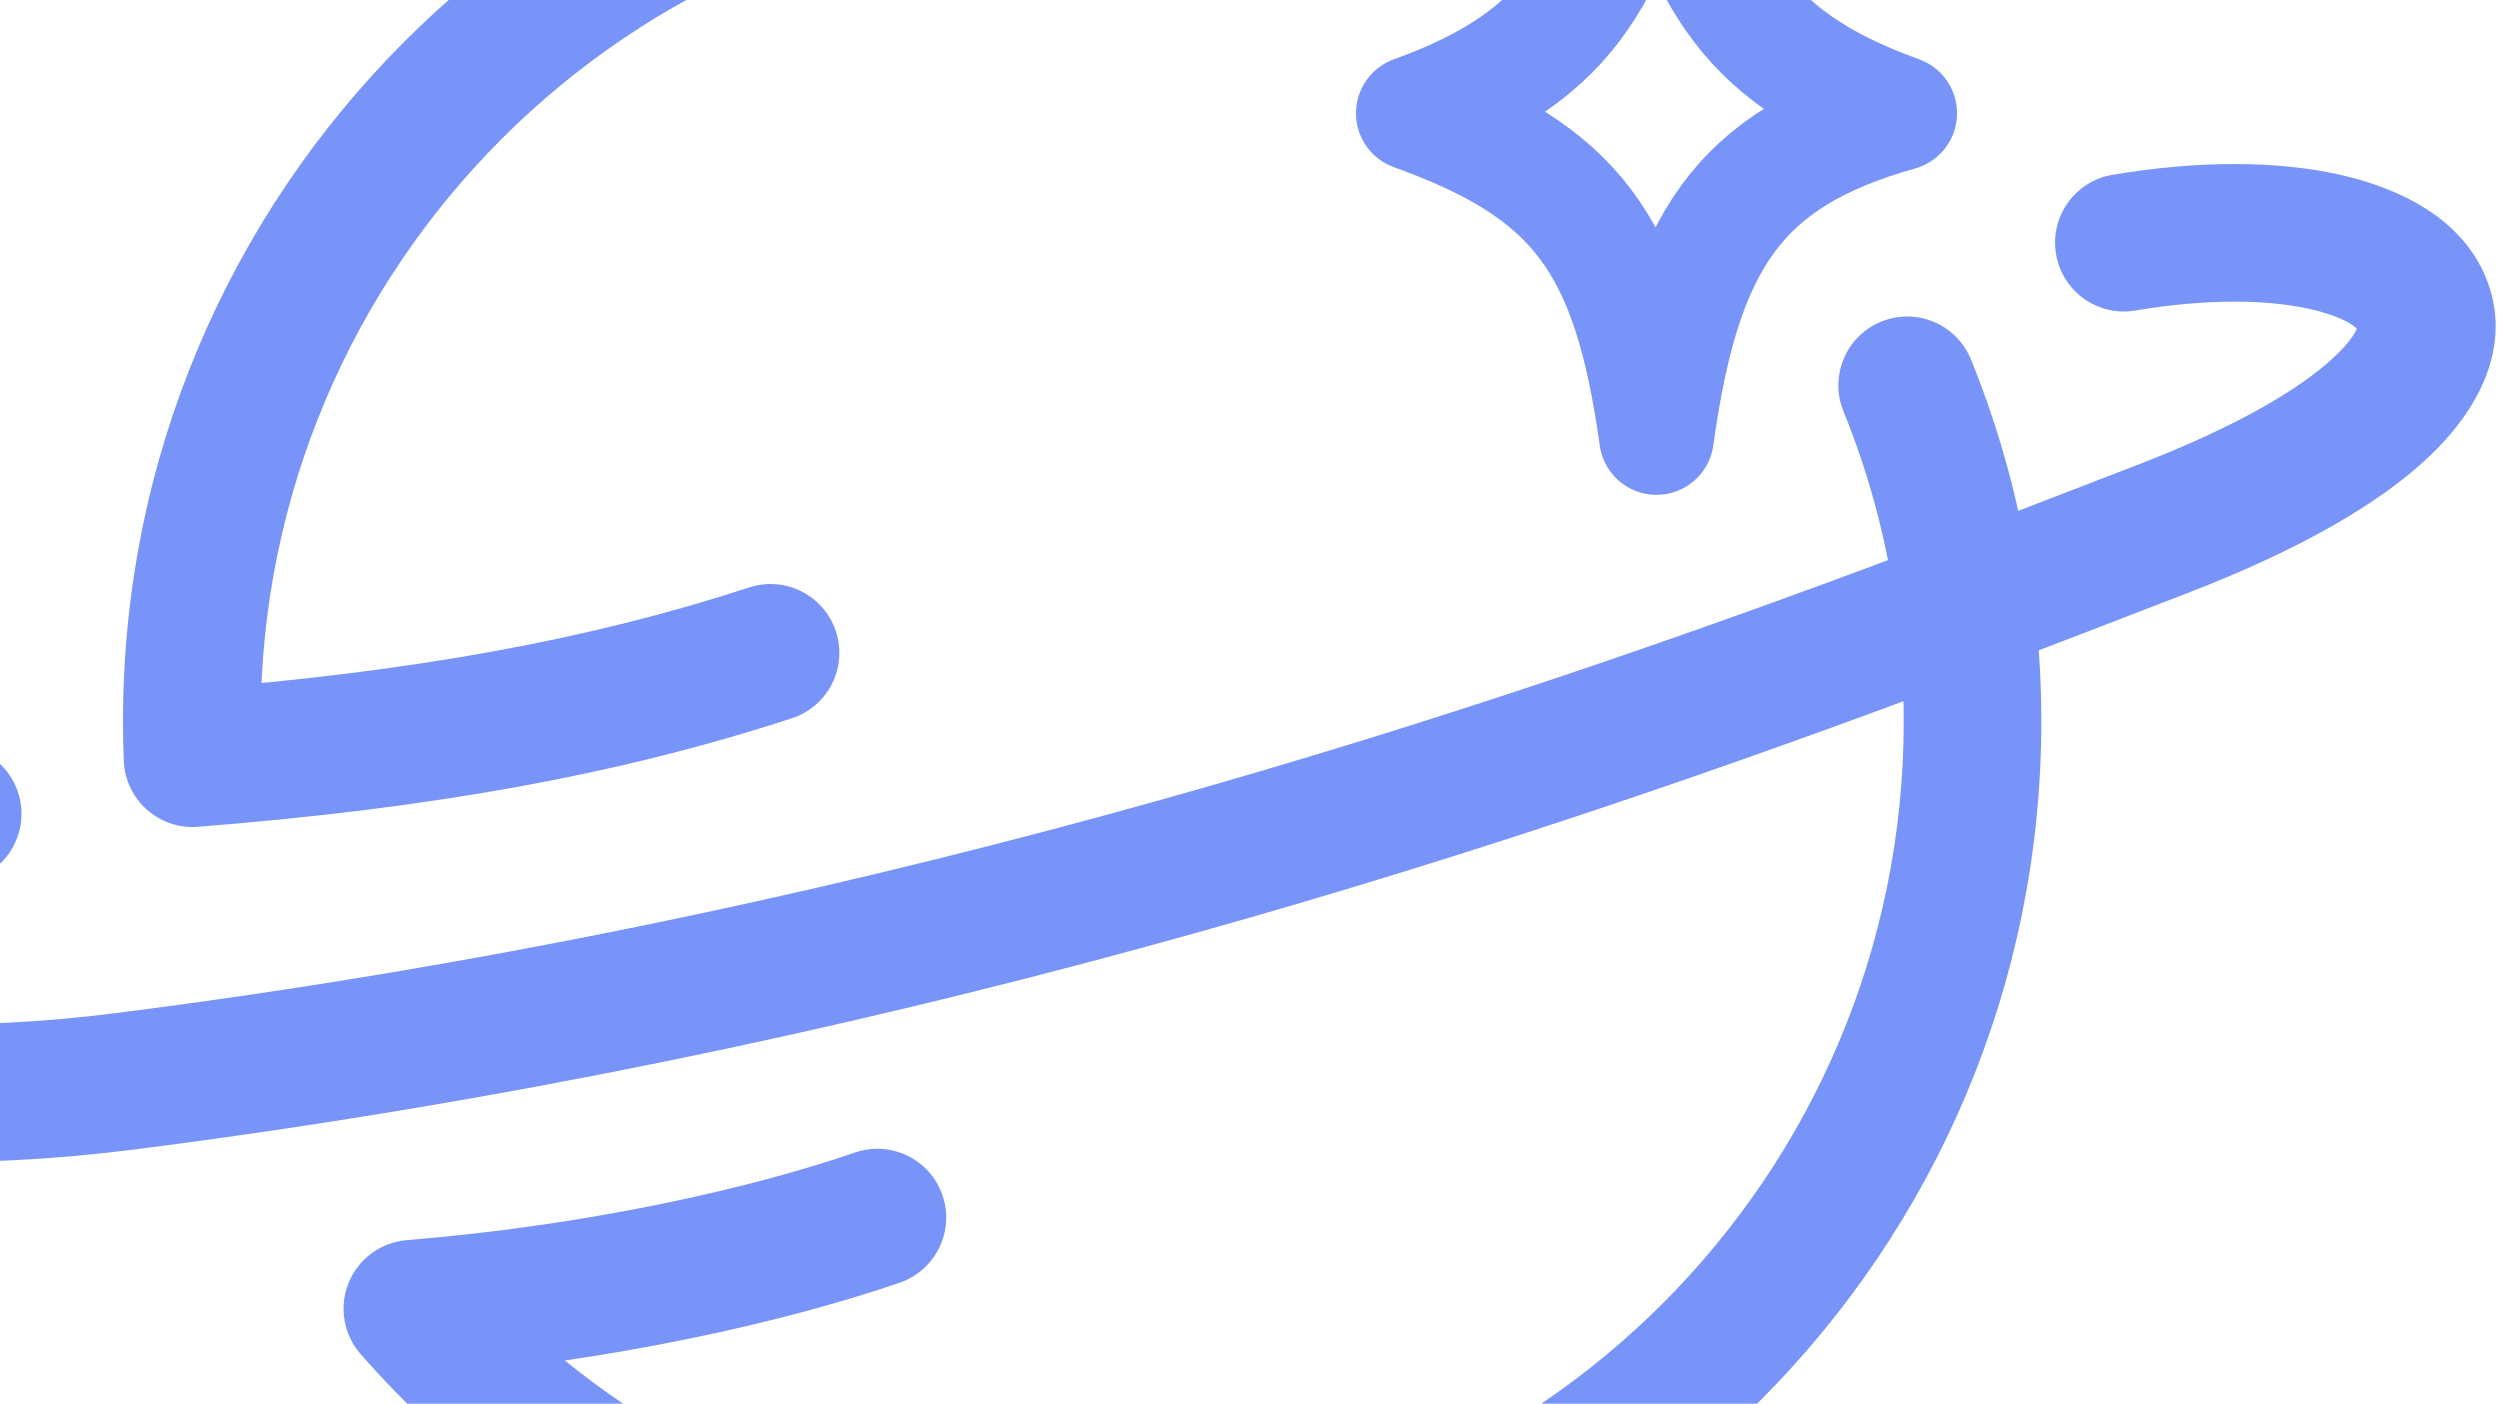
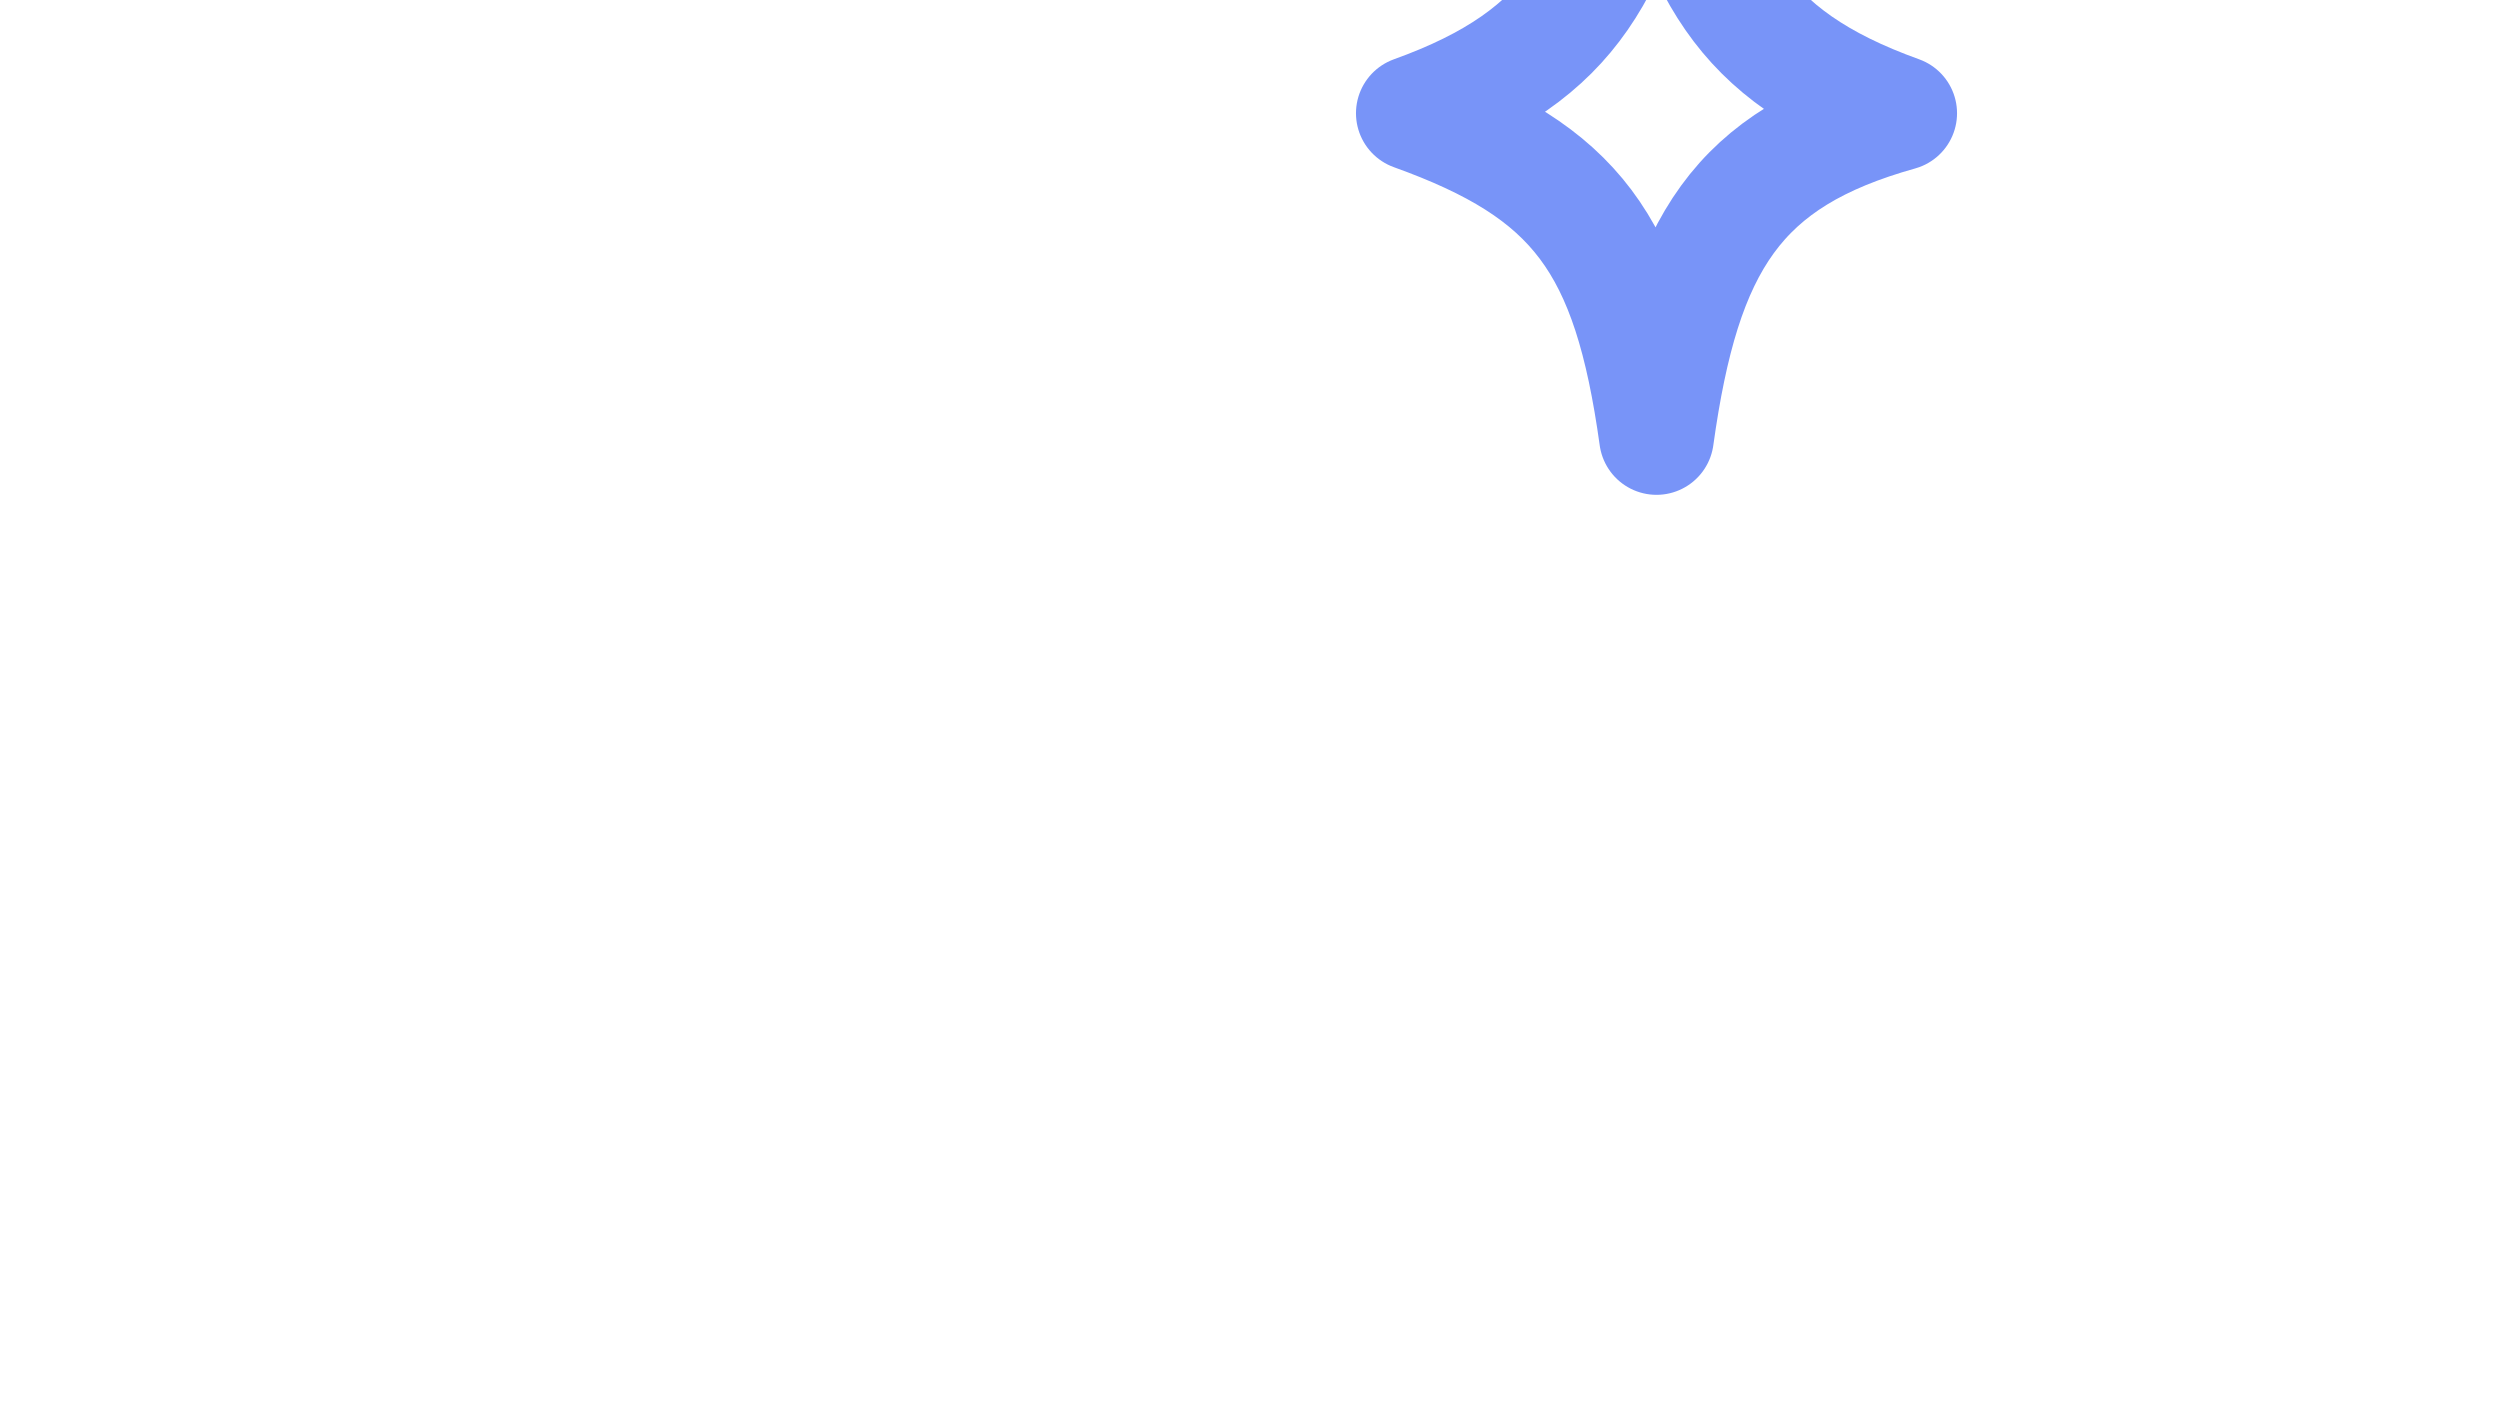
<svg xmlns="http://www.w3.org/2000/svg" width="545" height="306" viewBox="0 0 545 306" fill="none">
-   <path d="M-3.346 190.698C3.989 186.848 6.813 177.78 2.963 170.445C-0.888 163.11 -9.956 160.285 -17.291 164.136L-3.346 190.698ZM27.207 235.733L25.312 220.853L27.207 235.733ZM471.692 115.212L466.281 101.222L466.281 101.222L471.692 115.212ZM460.514 38.111C452.345 39.487 446.839 47.225 448.215 55.394C449.591 63.563 457.329 69.07 465.498 67.694L460.514 38.111ZM172.634 156.579C180.509 154.007 184.808 145.538 182.236 137.663C179.663 129.789 171.194 125.49 163.32 128.062L172.634 156.579ZM196.153 279.616C203.986 276.918 208.149 268.382 205.451 260.549C202.754 252.716 194.217 248.553 186.384 251.251L196.153 279.616ZM56.571 231.705L58.752 246.545L56.571 231.705ZM41.977 165.288L26.989 165.899C27.155 169.973 28.973 173.804 32.023 176.509C35.074 179.215 39.094 180.563 43.159 180.241L41.977 165.288ZM89.896 285.3L88.673 270.35C83.027 270.811 78.123 274.415 75.994 279.665C73.866 284.915 74.877 290.916 78.608 295.179L89.896 285.3ZM429.666 78.358C426.548 70.683 417.798 66.989 410.123 70.108C402.448 73.226 398.754 81.976 401.873 89.651L429.666 78.358ZM295.009 -12.173C302.828 -9.436 311.385 -13.557 314.122 -21.376C316.858 -29.195 312.738 -37.752 304.919 -40.489L295.009 -12.173ZM415.01 157.224C415.01 256.318 334.804 336.612 235.911 336.612V366.612C351.414 366.612 445.01 272.845 445.01 157.224H415.01ZM56.813 157.224C56.813 58.13 137.019 -22.164 235.911 -22.164V-52.164C120.408 -52.164 26.813 41.603 26.813 157.224H56.813ZM-17.291 164.136C-44.183 178.254 -62.039 190.739 -70.866 202.383C-75.407 208.374 -79.2 216.328 -77.655 225.337C-76.073 234.563 -69.698 240.378 -64.009 243.734C-53.29 250.056 -37.313 252.36 -22.127 253.049C-6.133 253.774 12.002 252.791 29.103 250.613L25.312 220.853C9.56 222.859 -6.82 223.712 -20.768 223.08C-35.525 222.411 -44.92 220.163 -48.767 217.894C-50.361 216.954 -48.567 217.464 -48.087 220.267C-47.643 222.855 -49.056 223.273 -46.958 220.505C-42.506 214.632 -30.045 204.714 -3.346 190.698L-17.291 164.136ZM477.103 129.202C501.074 119.931 518.488 109.974 529.454 99.628C540.046 89.635 548.021 75.535 541.954 60.599C536.532 47.252 522.523 40.833 509.834 38.031C496.177 35.015 479.172 34.967 460.514 38.111L465.498 67.694C481.455 65.005 494.426 65.351 503.365 67.325C513.272 69.513 514.481 72.681 514.16 71.89C513.193 69.51 516.15 70.935 508.867 77.807C501.958 84.326 488.64 92.575 466.281 101.222L477.103 129.202ZM29.103 250.613C39.104 249.339 48.988 247.981 58.752 246.545L54.39 216.864C44.813 218.272 35.12 219.604 25.312 220.853L29.103 250.613ZM56.965 164.677C56.864 162.206 56.813 159.721 56.813 157.224H26.813C26.813 160.129 26.872 163.021 26.989 165.899L56.965 164.677ZM43.159 180.241C94.121 176.214 134.741 168.957 172.634 156.579L163.32 128.062C128.3 139.501 90.147 146.435 40.795 150.335L43.159 180.241ZM235.911 336.612C182.208 336.612 134.035 312.955 101.183 275.421L78.608 295.179C116.909 338.939 173.19 366.612 235.911 366.612V336.612ZM91.118 300.25C133.829 296.758 171.59 288.075 196.153 279.616L186.384 251.251C164.344 258.841 129.058 267.048 88.673 270.35L91.118 300.25ZM58.752 246.545C217.602 223.197 344.848 179.439 433.672 145.869L423.066 117.806C335.142 151.036 210.183 193.966 54.39 216.864L58.752 246.545ZM413.495 133.775C414.494 141.443 415.01 149.269 415.01 157.224H445.01C445.01 147.97 444.409 138.85 443.244 129.9L413.495 133.775ZM433.672 145.869C448.204 140.377 462.683 134.779 477.103 129.202L466.281 101.222C451.849 106.804 437.473 112.361 423.066 117.806L433.672 145.869ZM401.873 89.651C407.528 103.569 411.488 118.361 413.495 133.775L443.244 129.9C440.9 111.906 436.275 94.624 429.666 78.358L401.873 89.651ZM235.911 -22.164C256.645 -22.164 276.526 -18.641 295.009 -12.173L304.919 -40.489C283.295 -48.057 260.066 -52.164 235.911 -52.164V-22.164Z" fill="#7894F8" />
  <path d="M308.104 24.687C343.448 11.963 352.284 -6.416 361.119 -46C369.955 -6.416 378.791 11.963 414.134 24.687C378.791 34.583 367.01 52.961 361.119 95.373C355.229 52.961 343.448 37.41 308.104 24.687Z" stroke="#7894F8" stroke-width="25" stroke-linejoin="round" />
</svg>